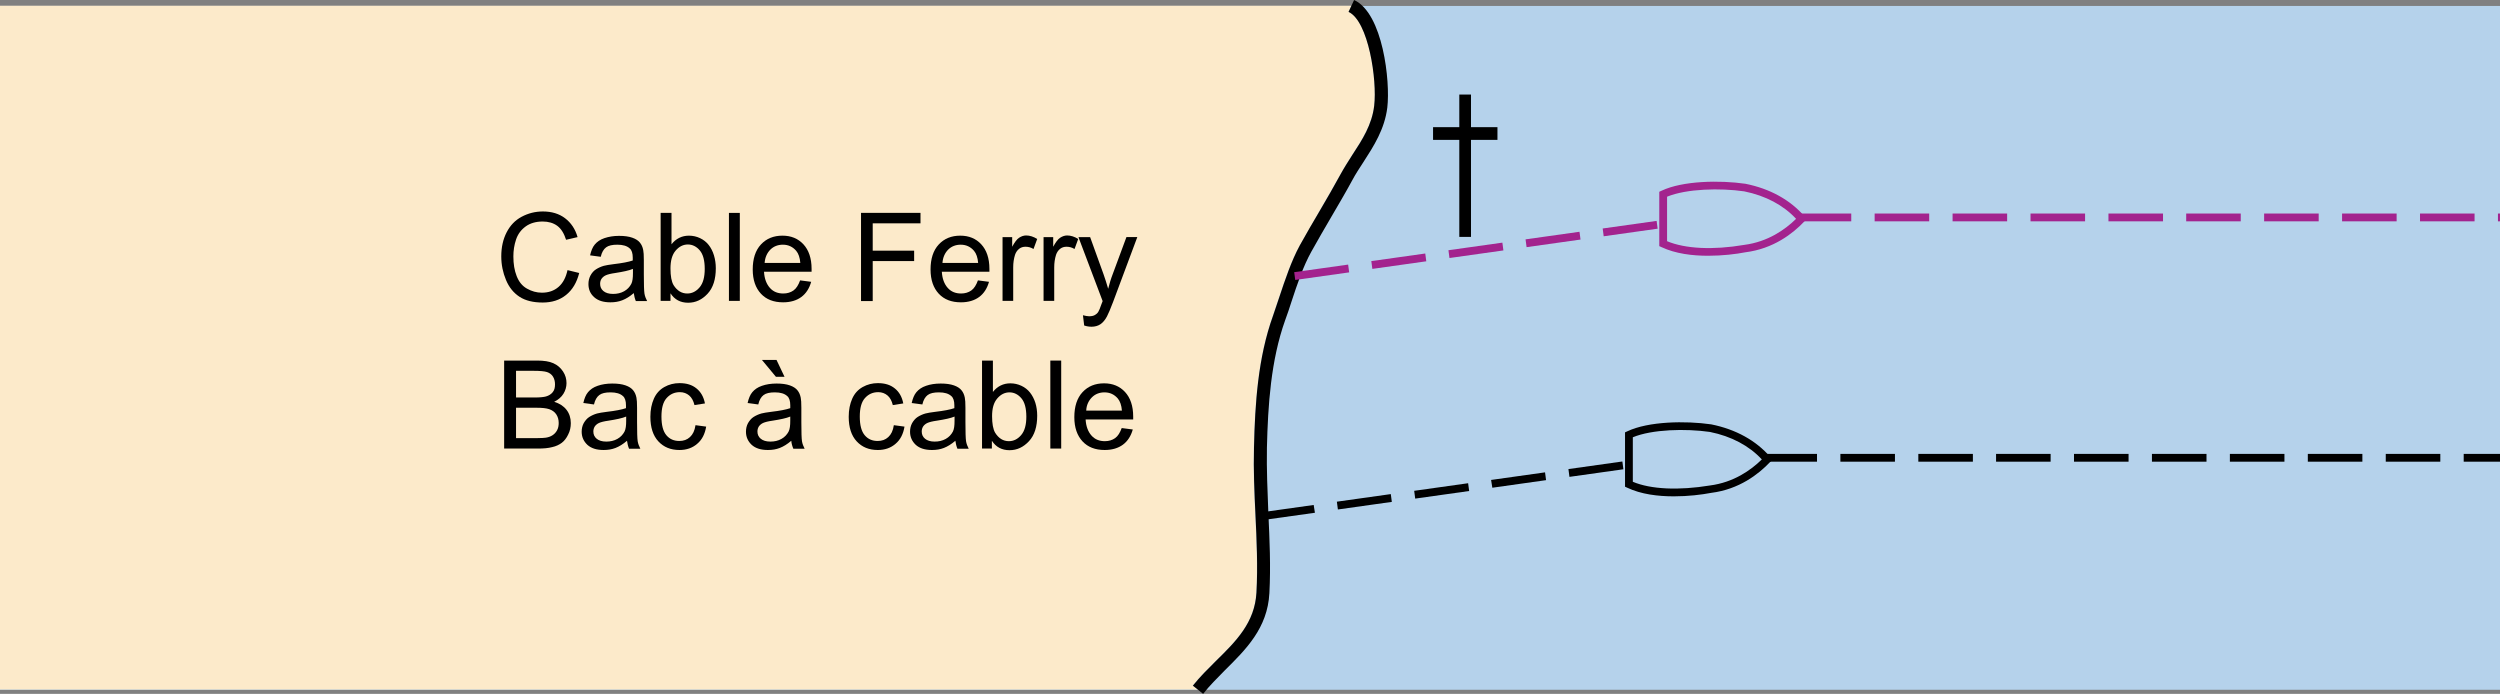
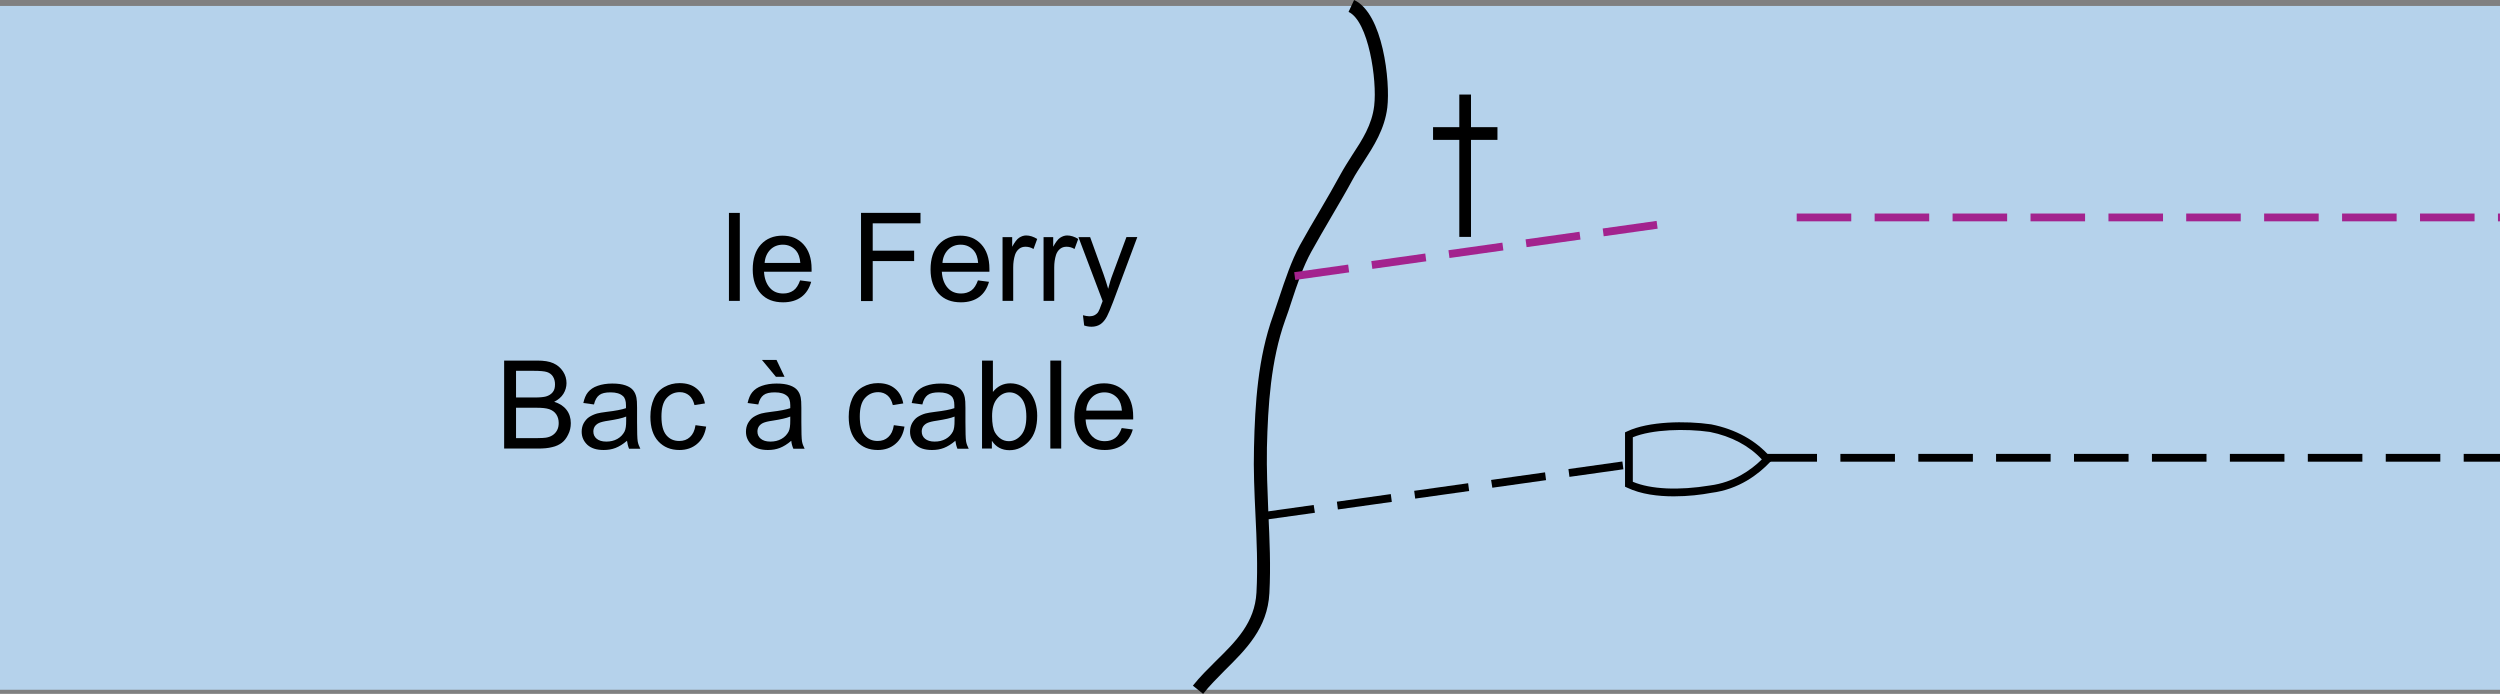
<svg xmlns="http://www.w3.org/2000/svg" version="1.1" id="Layer_1" x="0px" y="0px" viewBox="0 0 121.89 33.83" style="enable-background:new 0 0 121.89 33.83;" xml:space="preserve">
  <rect x="0" y="0" width="121.89" height="33.83" fill="#808080" stroke="none" />
  <style type="text/css">
	.st0{fill-rule:evenodd;clip-rule:evenodd;fill:#B5D2EB;}
	.st1{fill-rule:evenodd;clip-rule:evenodd;fill:#FCEACA;}
	.st2{fill:#A3238E;}
</style>
  <g>
    <rect x="0" y="0.29" class="st0" width="121.89" height="33.34" />
  </g>
  <g>
    <g>
-       <path class="st1" d="M58.15,33.43c0.34-0.43,0.74-0.82,1.12-1.2c0.98-0.96,1.9-1.87,1.98-3.34c0.07-1.27,0.01-2.57-0.05-3.82    c-0.05-1.06-0.1-2.16-0.07-3.25c0.05-2.13,0.2-4.38,0.93-6.43c0.1-0.29,0.2-0.59,0.3-0.89c0.29-0.87,0.59-1.77,1.01-2.53    c0.32-0.57,0.65-1.14,0.97-1.7c0.35-0.6,0.69-1.19,1.03-1.8c0.17-0.32,0.37-0.62,0.56-0.92c0.49-0.76,0.96-1.49,1.07-2.4    c0.15-1.26-0.28-4.13-1.25-4.58l0.14-0.29H0v33.34h58.41L58.15,33.43z" />
-     </g>
+       </g>
  </g>
  <g>
    <path d="M58.66,33.83l-0.5-0.4c0.34-0.43,0.74-0.82,1.12-1.2c0.98-0.96,1.9-1.87,1.98-3.34c0.07-1.27,0.01-2.57-0.05-3.82   c-0.05-1.06-0.1-2.16-0.07-3.25c0.05-2.13,0.19-4.38,0.93-6.43c0.1-0.29,0.2-0.59,0.3-0.89c0.29-0.87,0.59-1.77,1-2.53   c0.32-0.58,0.65-1.14,0.98-1.7c0.35-0.59,0.69-1.19,1.02-1.79c0.17-0.31,0.37-0.62,0.56-0.92c0.5-0.76,0.96-1.48,1.07-2.4   c0.15-1.26-0.28-4.13-1.25-4.58L66.02,0c1.41,0.65,1.77,3.97,1.62,5.24c-0.13,1.06-0.66,1.88-1.17,2.67   c-0.19,0.29-0.38,0.58-0.54,0.88c-0.33,0.61-0.68,1.2-1.03,1.8c-0.33,0.56-0.65,1.12-0.97,1.69c-0.39,0.7-0.68,1.57-0.96,2.42   c-0.1,0.31-0.2,0.62-0.31,0.91c-0.7,1.96-0.84,4.15-0.89,6.22c-0.02,1.06,0.03,2.15,0.07,3.2c0.06,1.27,0.12,2.58,0.05,3.89   c-0.09,1.71-1.15,2.75-2.17,3.76C59.34,33.07,58.97,33.43,58.66,33.83z" />
  </g>
  <g>
    <path d="M81.61,24.2c-0.77,0-1.6-0.1-2.27-0.42l-0.11-0.05v-2.65l0.11-0.05c1.03-0.49,2.84-0.52,4.09-0.34   c1.2,0.24,2.19,0.79,2.88,1.59l0.11,0.13l-0.12,0.12c-0.56,0.59-1.51,1.33-2.87,1.5C82.96,24.12,82.31,24.2,81.61,24.2z    M79.61,23.49c0.88,0.37,2.24,0.43,3.76,0.18c1.16-0.15,2-0.75,2.53-1.27c-0.62-0.67-1.49-1.13-2.53-1.34   c-1.18-0.17-2.82-0.13-3.76,0.26V23.49z" />
  </g>
  <g>
    <path d="M121.89,22.51h-1.77v-0.38h1.77V22.51z M118.98,22.51h-2.66v-0.38h2.66V22.51z M115.18,22.51h-2.66v-0.38h2.66V22.51z    M111.38,22.51h-2.66v-0.38h2.66V22.51z M107.58,22.51h-2.66v-0.38h2.66V22.51z M103.78,22.51h-2.66v-0.38h2.66V22.51z    M99.98,22.51h-2.66v-0.38h2.66V22.51z M96.19,22.51h-2.66v-0.38h2.66V22.51z M92.39,22.51h-2.66v-0.38h2.66V22.51z M88.59,22.51   h-2.66v-0.38h2.66V22.51z" />
  </g>
  <g>
    <g>
-       <path d="M27.67,13.17l0.57,0.14c-0.12,0.47-0.33,0.82-0.64,1.07s-0.69,0.37-1.14,0.37c-0.46,0-0.84-0.09-1.13-0.28    s-0.51-0.46-0.66-0.82s-0.23-0.74-0.23-1.15c0-0.45,0.09-0.84,0.26-1.17s0.41-0.59,0.73-0.76s0.66-0.26,1.04-0.26    c0.43,0,0.79,0.11,1.08,0.33s0.5,0.53,0.61,0.92l-0.56,0.13c-0.1-0.31-0.24-0.54-0.43-0.68s-0.43-0.21-0.71-0.21    c-0.33,0-0.61,0.08-0.83,0.24s-0.38,0.37-0.47,0.64s-0.13,0.54-0.13,0.82c0,0.37,0.05,0.68,0.16,0.96s0.27,0.48,0.5,0.61    s0.47,0.2,0.73,0.2c0.32,0,0.59-0.09,0.81-0.28S27.59,13.53,27.67,13.17z" />
-     </g>
+       </g>
    <g>
-       <path d="M30.9,14.29c-0.2,0.17-0.38,0.28-0.56,0.35s-0.37,0.1-0.58,0.1c-0.34,0-0.6-0.08-0.79-0.25s-0.28-0.38-0.28-0.64    c0-0.15,0.03-0.29,0.1-0.42s0.16-0.23,0.27-0.3s0.24-0.13,0.38-0.17c0.1-0.03,0.26-0.05,0.47-0.08c0.43-0.05,0.74-0.11,0.94-0.18    c0-0.07,0-0.12,0-0.14c0-0.21-0.05-0.37-0.15-0.45c-0.13-0.12-0.33-0.18-0.6-0.18c-0.25,0-0.43,0.04-0.55,0.13    s-0.21,0.24-0.26,0.46l-0.52-0.07c0.05-0.22,0.12-0.4,0.23-0.53s0.26-0.24,0.47-0.31s0.44-0.11,0.71-0.11    c0.27,0,0.48,0.03,0.65,0.09s0.29,0.14,0.37,0.24s0.13,0.21,0.16,0.36c0.02,0.09,0.03,0.25,0.03,0.49v0.7    c0,0.49,0.01,0.8,0.03,0.93s0.07,0.25,0.13,0.37h-0.55C30.95,14.56,30.92,14.43,30.9,14.29z M30.86,13.11    c-0.19,0.08-0.48,0.14-0.86,0.2c-0.22,0.03-0.37,0.07-0.46,0.11s-0.16,0.1-0.21,0.17s-0.07,0.16-0.07,0.25    c0,0.14,0.05,0.26,0.16,0.35s0.26,0.14,0.47,0.14c0.2,0,0.38-0.04,0.54-0.13s0.27-0.21,0.35-0.36c0.06-0.12,0.08-0.29,0.08-0.53    V13.11z" />
-     </g>
+       </g>
    <g>
-       <path d="M32.7,14.67h-0.49v-4.29h0.53v1.53c0.22-0.28,0.51-0.42,0.85-0.42c0.19,0,0.37,0.04,0.54,0.12s0.31,0.19,0.42,0.33    s0.2,0.31,0.26,0.51s0.09,0.41,0.09,0.63c0,0.53-0.13,0.95-0.4,1.24s-0.58,0.44-0.95,0.44c-0.37,0-0.66-0.15-0.86-0.46V14.67z     M32.69,13.09c0,0.37,0.05,0.64,0.15,0.81c0.17,0.27,0.39,0.41,0.67,0.41c0.23,0,0.43-0.1,0.6-0.3s0.25-0.5,0.25-0.9    c0-0.41-0.08-0.71-0.24-0.9s-0.36-0.29-0.58-0.29c-0.23,0-0.43,0.1-0.6,0.3S32.69,12.71,32.69,13.09z" />
-     </g>
+       </g>
    <g>
      <path d="M35.54,14.67v-4.29h0.53v4.29H35.54z" />
    </g>
    <g>
      <path d="M39.01,13.67l0.54,0.07c-0.09,0.32-0.25,0.57-0.48,0.74s-0.53,0.26-0.89,0.26c-0.46,0-0.82-0.14-1.08-0.42    s-0.4-0.67-0.4-1.18c0-0.52,0.13-0.93,0.4-1.22s0.62-0.43,1.05-0.43c0.42,0,0.76,0.14,1.02,0.42s0.4,0.68,0.4,1.2    c0,0.03,0,0.08,0,0.14h-2.32c0.02,0.34,0.12,0.6,0.29,0.79s0.39,0.27,0.65,0.27c0.19,0,0.36-0.05,0.5-0.15    S38.93,13.89,39.01,13.67z M37.28,12.82h1.74c-0.02-0.26-0.09-0.46-0.2-0.59c-0.17-0.2-0.39-0.3-0.65-0.3    c-0.24,0-0.45,0.08-0.61,0.24S37.3,12.55,37.28,12.82z" />
    </g>
    <g>
      <path d="M41.98,14.67v-4.29h2.9v0.51h-2.33v1.33h2.02v0.51h-2.02v1.95H41.98z" />
    </g>
    <g>
      <path d="M47.68,13.67l0.54,0.07c-0.09,0.32-0.25,0.57-0.48,0.74s-0.53,0.26-0.89,0.26c-0.46,0-0.82-0.14-1.08-0.42    s-0.4-0.67-0.4-1.18c0-0.52,0.13-0.93,0.4-1.22s0.62-0.43,1.05-0.43c0.42,0,0.76,0.14,1.02,0.42s0.4,0.68,0.4,1.2    c0,0.03,0,0.08,0,0.14h-2.32c0.02,0.34,0.12,0.6,0.29,0.79s0.39,0.27,0.65,0.27c0.19,0,0.36-0.05,0.5-0.15S47.6,13.89,47.68,13.67    z M45.95,12.82h1.74c-0.02-0.26-0.09-0.46-0.2-0.59c-0.17-0.2-0.39-0.3-0.65-0.3c-0.24,0-0.45,0.08-0.61,0.24    S45.97,12.55,45.95,12.82z" />
    </g>
    <g>
      <path d="M48.88,14.67v-3.11h0.47v0.47c0.12-0.22,0.23-0.37,0.34-0.44s0.22-0.11,0.34-0.11c0.18,0,0.36,0.06,0.54,0.17l-0.18,0.49    c-0.13-0.08-0.26-0.11-0.39-0.11c-0.12,0-0.22,0.03-0.31,0.1s-0.16,0.17-0.2,0.29c-0.06,0.19-0.09,0.39-0.09,0.62v1.63H48.88z" />
    </g>
    <g>
      <path d="M50.88,14.67v-3.11h0.47v0.47c0.12-0.22,0.23-0.37,0.34-0.44s0.22-0.11,0.34-0.11c0.18,0,0.36,0.06,0.54,0.17l-0.18,0.49    c-0.13-0.08-0.26-0.11-0.39-0.11c-0.12,0-0.22,0.03-0.31,0.1s-0.16,0.17-0.2,0.29c-0.06,0.19-0.09,0.39-0.09,0.62v1.63H50.88z" />
    </g>
    <g>
      <path d="M52.86,15.87l-0.06-0.5c0.12,0.03,0.22,0.05,0.3,0.05c0.12,0,0.21-0.02,0.28-0.06s0.13-0.09,0.17-0.16    c0.03-0.05,0.09-0.18,0.16-0.39c0.01-0.03,0.03-0.07,0.05-0.13l-1.18-3.12h0.57l0.65,1.8c0.08,0.23,0.16,0.47,0.23,0.72    c0.06-0.24,0.13-0.48,0.22-0.71l0.67-1.81h0.53l-1.18,3.16c-0.13,0.34-0.23,0.58-0.3,0.71c-0.09,0.17-0.2,0.3-0.32,0.38    s-0.27,0.12-0.43,0.12C53.1,15.93,52.98,15.91,52.86,15.87z" />
    </g>
    <g>
      <path d="M24.58,21.87v-4.29h1.61c0.33,0,0.59,0.04,0.79,0.13s0.35,0.22,0.47,0.4s0.17,0.37,0.17,0.57c0,0.18-0.05,0.36-0.15,0.52    s-0.25,0.29-0.45,0.39c0.26,0.08,0.46,0.21,0.6,0.39s0.21,0.4,0.21,0.65c0,0.2-0.04,0.39-0.13,0.56c-0.08,0.17-0.19,0.31-0.31,0.4    s-0.28,0.17-0.47,0.21c-0.19,0.05-0.42,0.07-0.69,0.07H24.58z M25.15,19.38h0.93c0.25,0,0.43-0.02,0.54-0.05    c0.14-0.04,0.25-0.11,0.33-0.21s0.11-0.22,0.11-0.38c0-0.14-0.03-0.27-0.1-0.38c-0.07-0.11-0.17-0.18-0.29-0.22    s-0.34-0.06-0.65-0.06h-0.86V19.38z M25.15,21.36h1.07c0.18,0,0.31-0.01,0.39-0.02c0.13-0.02,0.24-0.06,0.33-0.12    s0.16-0.13,0.22-0.24s0.08-0.23,0.08-0.36c0-0.16-0.04-0.3-0.12-0.42s-0.2-0.2-0.34-0.25c-0.15-0.05-0.35-0.07-0.63-0.07h-0.99    V21.36z" />
    </g>
    <g>
      <path d="M30.57,21.49c-0.2,0.17-0.38,0.28-0.56,0.35s-0.37,0.1-0.58,0.1c-0.34,0-0.6-0.08-0.79-0.25    c-0.18-0.17-0.28-0.38-0.28-0.64c0-0.15,0.03-0.29,0.1-0.42c0.07-0.12,0.16-0.23,0.27-0.3s0.24-0.13,0.38-0.17    c0.1-0.03,0.26-0.05,0.47-0.08c0.43-0.05,0.74-0.11,0.94-0.18c0-0.07,0-0.12,0-0.14c0-0.21-0.05-0.37-0.15-0.45    c-0.13-0.12-0.33-0.18-0.6-0.18c-0.25,0-0.43,0.04-0.55,0.13c-0.12,0.09-0.21,0.24-0.26,0.46l-0.52-0.07    c0.05-0.22,0.12-0.4,0.23-0.53s0.26-0.24,0.47-0.31c0.2-0.07,0.44-0.11,0.71-0.11c0.27,0,0.48,0.03,0.65,0.09s0.29,0.14,0.37,0.24    s0.13,0.21,0.16,0.36c0.02,0.09,0.03,0.25,0.03,0.49v0.7c0,0.49,0.01,0.8,0.03,0.93s0.07,0.25,0.13,0.37h-0.55    C30.62,21.76,30.59,21.63,30.57,21.49z M30.53,20.31c-0.19,0.08-0.48,0.14-0.86,0.2c-0.22,0.03-0.37,0.07-0.46,0.11    s-0.16,0.1-0.21,0.17c-0.05,0.08-0.07,0.16-0.07,0.25c0,0.14,0.05,0.26,0.16,0.35s0.26,0.14,0.47,0.14c0.2,0,0.38-0.04,0.54-0.13    c0.16-0.09,0.27-0.21,0.35-0.36c0.06-0.12,0.08-0.29,0.08-0.53V20.31z" />
    </g>
    <g>
      <path d="M33.91,20.73l0.52,0.07c-0.06,0.36-0.2,0.64-0.44,0.84c-0.23,0.2-0.52,0.3-0.86,0.3c-0.43,0-0.77-0.14-1.03-0.42    c-0.26-0.28-0.39-0.68-0.39-1.2c0-0.34,0.06-0.63,0.17-0.88s0.28-0.44,0.51-0.57c0.23-0.13,0.48-0.19,0.74-0.19    c0.34,0,0.61,0.08,0.83,0.26c0.21,0.17,0.35,0.41,0.41,0.73l-0.51,0.08c-0.05-0.21-0.14-0.37-0.26-0.47s-0.27-0.16-0.45-0.16    c-0.27,0-0.48,0.1-0.65,0.29c-0.17,0.19-0.25,0.49-0.25,0.9c0,0.42,0.08,0.72,0.24,0.91s0.37,0.28,0.63,0.28    c0.21,0,0.38-0.06,0.52-0.19S33.87,21,33.91,20.73z" />
    </g>
    <g>
      <path d="M38.58,21.49c-0.2,0.17-0.38,0.28-0.56,0.35s-0.37,0.1-0.58,0.1c-0.34,0-0.6-0.08-0.79-0.25    c-0.18-0.17-0.28-0.38-0.28-0.64c0-0.15,0.03-0.29,0.1-0.42c0.07-0.12,0.16-0.23,0.27-0.3s0.24-0.13,0.38-0.17    c0.1-0.03,0.26-0.05,0.47-0.08c0.43-0.05,0.74-0.11,0.94-0.18c0-0.07,0-0.12,0-0.14c0-0.21-0.05-0.37-0.15-0.45    c-0.13-0.12-0.33-0.18-0.6-0.18c-0.25,0-0.43,0.04-0.55,0.13c-0.12,0.09-0.21,0.24-0.26,0.46l-0.52-0.07    c0.05-0.22,0.12-0.4,0.23-0.53s0.26-0.24,0.47-0.31c0.2-0.07,0.44-0.11,0.71-0.11c0.27,0,0.48,0.03,0.65,0.09s0.29,0.14,0.37,0.24    s0.13,0.21,0.16,0.36c0.02,0.09,0.03,0.25,0.03,0.49v0.7c0,0.49,0.01,0.8,0.03,0.93s0.07,0.25,0.13,0.37h-0.55    C38.63,21.76,38.59,21.63,38.58,21.49z M38.53,20.31c-0.19,0.08-0.48,0.14-0.86,0.2c-0.22,0.03-0.37,0.07-0.46,0.11    s-0.16,0.1-0.21,0.17c-0.05,0.08-0.07,0.16-0.07,0.25c0,0.14,0.05,0.26,0.16,0.35s0.26,0.14,0.47,0.14c0.2,0,0.38-0.04,0.54-0.13    c0.16-0.09,0.27-0.21,0.35-0.36c0.06-0.12,0.08-0.29,0.08-0.53V20.31z M38.25,18.37h-0.42l-0.68-0.82h0.71L38.25,18.37z" />
    </g>
    <g>
      <path d="M43.58,20.73l0.52,0.07c-0.06,0.36-0.2,0.64-0.44,0.84c-0.23,0.2-0.52,0.3-0.86,0.3c-0.43,0-0.77-0.14-1.03-0.42    c-0.26-0.28-0.39-0.68-0.39-1.2c0-0.34,0.06-0.63,0.17-0.88s0.28-0.44,0.51-0.57c0.23-0.13,0.48-0.19,0.74-0.19    c0.34,0,0.61,0.08,0.83,0.26c0.21,0.17,0.35,0.41,0.41,0.73l-0.51,0.08c-0.05-0.21-0.14-0.37-0.26-0.47s-0.27-0.16-0.45-0.16    c-0.27,0-0.48,0.1-0.65,0.29c-0.17,0.19-0.25,0.49-0.25,0.9c0,0.42,0.08,0.72,0.24,0.91s0.37,0.28,0.63,0.28    c0.21,0,0.38-0.06,0.52-0.19S43.54,21,43.58,20.73z" />
    </g>
    <g>
      <path d="M46.58,21.49c-0.2,0.17-0.38,0.28-0.56,0.35s-0.37,0.1-0.58,0.1c-0.34,0-0.6-0.08-0.79-0.25    c-0.18-0.17-0.28-0.38-0.28-0.64c0-0.15,0.03-0.29,0.1-0.42c0.07-0.12,0.16-0.23,0.27-0.3s0.24-0.13,0.38-0.17    c0.1-0.03,0.26-0.05,0.47-0.08c0.43-0.05,0.74-0.11,0.94-0.18c0-0.07,0-0.12,0-0.14c0-0.21-0.05-0.37-0.15-0.45    c-0.13-0.12-0.33-0.18-0.6-0.18c-0.25,0-0.43,0.04-0.55,0.13c-0.12,0.09-0.21,0.24-0.26,0.46l-0.52-0.07    c0.05-0.22,0.12-0.4,0.23-0.53s0.26-0.24,0.47-0.31c0.2-0.07,0.44-0.11,0.71-0.11c0.27,0,0.48,0.03,0.65,0.09s0.29,0.14,0.37,0.24    s0.13,0.21,0.16,0.36c0.02,0.09,0.03,0.25,0.03,0.49v0.7c0,0.49,0.01,0.8,0.03,0.93s0.07,0.25,0.13,0.37h-0.55    C46.63,21.76,46.6,21.63,46.58,21.49z M46.54,20.31c-0.19,0.08-0.48,0.14-0.86,0.2c-0.22,0.03-0.37,0.07-0.46,0.11    s-0.16,0.1-0.21,0.17c-0.05,0.08-0.07,0.16-0.07,0.25c0,0.14,0.05,0.26,0.16,0.35s0.26,0.14,0.47,0.14c0.2,0,0.38-0.04,0.54-0.13    c0.16-0.09,0.27-0.21,0.35-0.36c0.06-0.12,0.08-0.29,0.08-0.53V20.31z" />
    </g>
    <g>
      <path d="M48.37,21.87h-0.49v-4.29h0.53v1.53c0.22-0.28,0.51-0.42,0.85-0.42c0.19,0,0.37,0.04,0.54,0.12    c0.17,0.08,0.31,0.19,0.42,0.33s0.2,0.31,0.26,0.5s0.09,0.41,0.09,0.63c0,0.53-0.13,0.95-0.4,1.24s-0.58,0.44-0.95,0.44    c-0.37,0-0.66-0.15-0.86-0.46V21.87z M48.37,20.29c0,0.37,0.05,0.64,0.15,0.81c0.17,0.27,0.39,0.41,0.67,0.41    c0.23,0,0.43-0.1,0.6-0.3c0.17-0.2,0.25-0.5,0.25-0.89c0-0.41-0.08-0.71-0.24-0.9s-0.36-0.29-0.58-0.29c-0.23,0-0.43,0.1-0.6,0.3    S48.37,19.91,48.37,20.29z" />
    </g>
    <g>
      <path d="M51.21,21.87v-4.29h0.53v4.29H51.21z" />
    </g>
    <g>
      <path d="M54.69,20.87l0.54,0.07c-0.09,0.32-0.25,0.57-0.48,0.74s-0.53,0.26-0.89,0.26c-0.46,0-0.82-0.14-1.08-0.42    s-0.4-0.67-0.4-1.18c0-0.52,0.13-0.93,0.4-1.22s0.62-0.43,1.05-0.43c0.42,0,0.76,0.14,1.02,0.42s0.4,0.68,0.4,1.2    c0,0.03,0,0.08,0,0.14h-2.32c0.02,0.34,0.12,0.6,0.29,0.79s0.39,0.27,0.65,0.27c0.19,0,0.36-0.05,0.5-0.15    S54.61,21.09,54.69,20.87z M52.96,20.02h1.74c-0.02-0.26-0.09-0.46-0.2-0.59c-0.17-0.2-0.39-0.3-0.65-0.3    c-0.24,0-0.45,0.08-0.61,0.24S52.97,19.75,52.96,20.02z" />
    </g>
  </g>
  <g>
    <path d="M61.47,25.37l-0.05-0.38l2.63-0.37L64.11,25L61.47,25.37z M65.23,24.84l-0.05-0.38l2.63-0.37l0.05,0.38L65.23,24.84z    M69,24.31l-0.05-0.38l2.63-0.37l0.05,0.38L69,24.31z M72.76,23.78L72.7,23.4l2.63-0.37l0.05,0.38L72.76,23.78z M76.52,23.25   l-0.05-0.38l2.63-0.37l0.05,0.38L76.52,23.25z" />
  </g>
  <g>
-     <path class="st2" d="M83.28,12.47c-0.77,0-1.59-0.1-2.27-0.42L80.9,12V9.35l0.11-0.05c1.03-0.49,2.84-0.52,4.09-0.34   c1.2,0.24,2.19,0.79,2.88,1.59l0.11,0.13l-0.12,0.12c-0.56,0.59-1.51,1.33-2.87,1.5C84.64,12.39,83.98,12.47,83.28,12.47z    M81.28,11.76c0.88,0.37,2.24,0.44,3.76,0.18c1.16-0.15,2-0.75,2.53-1.27c-0.62-0.67-1.49-1.13-2.53-1.34   c-1.17-0.17-2.81-0.13-3.76,0.26V11.76z" />
-   </g>
+     </g>
  <g>
    <path class="st2" d="M121.89,10.79h-0.1v-0.38h0.1V10.79z M120.65,10.79h-2.66v-0.38h2.66V10.79z M116.85,10.79h-2.66v-0.38h2.66   V10.79z M113.05,10.79h-2.66v-0.38h2.66V10.79z M109.25,10.79h-2.66v-0.38h2.66V10.79z M105.46,10.79h-2.66v-0.38h2.66V10.79z    M101.66,10.79H99v-0.38h2.66V10.79z M97.86,10.79H95.2v-0.38h2.66V10.79z M94.06,10.79H91.4v-0.38h2.66V10.79z M90.26,10.79H87.6   v-0.38h2.66V10.79z" />
  </g>
  <g>
    <path class="st2" d="M63.15,13.65l-0.05-0.38l2.63-0.37l0.05,0.38L63.15,13.65z M66.91,13.11l-0.05-0.38l2.63-0.37l0.05,0.38   L66.91,13.11z M70.67,12.58l-0.05-0.38l2.63-0.37l0.05,0.38L70.67,12.58z M74.43,12.05l-0.05-0.38l2.63-0.37l0.05,0.38L74.43,12.05   z M78.19,11.52l-0.05-0.38l2.63-0.37l0.05,0.38L78.19,11.52z" />
  </g>
  <g>
    <g>
      <path d="M71.15,11.56V6.82h-1.28V6.2h1.28V4.61h0.57V6.2h1.29v0.62h-1.29v4.73H71.15z" />
    </g>
  </g>
  <g>
</g>
  <g>
</g>
  <g>
</g>
  <g>
</g>
  <g>
</g>
  <g>
</g>
</svg>